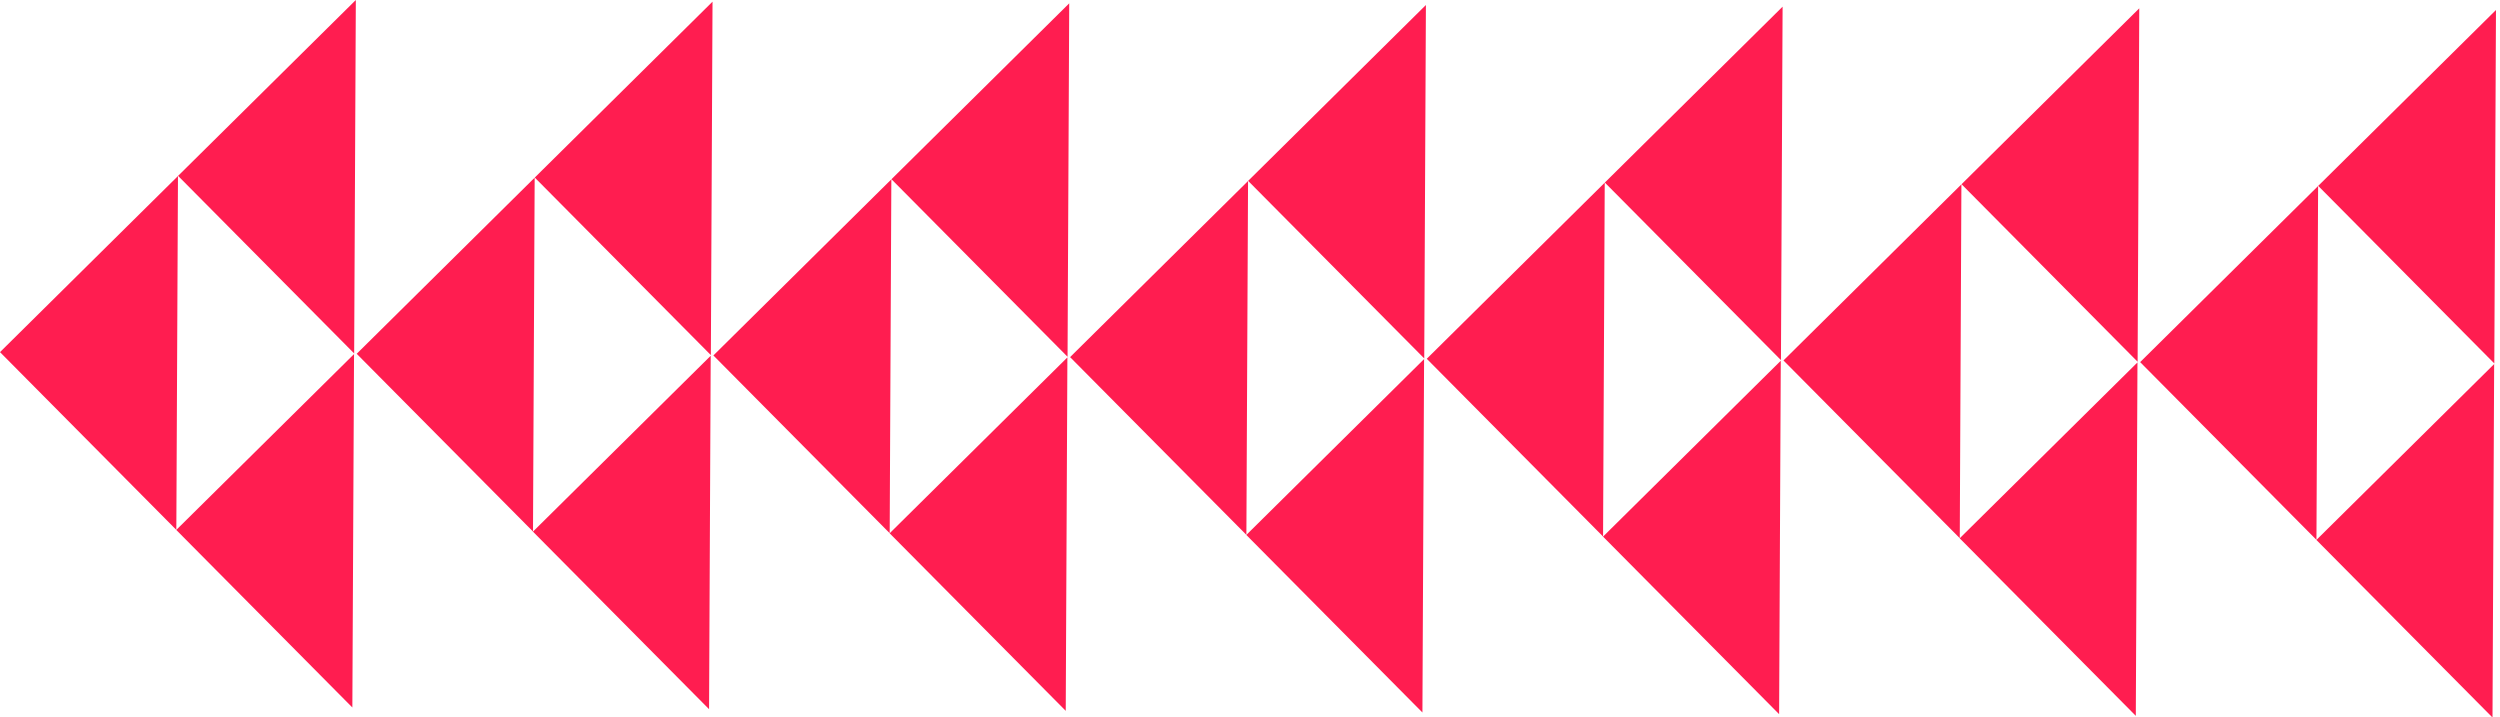
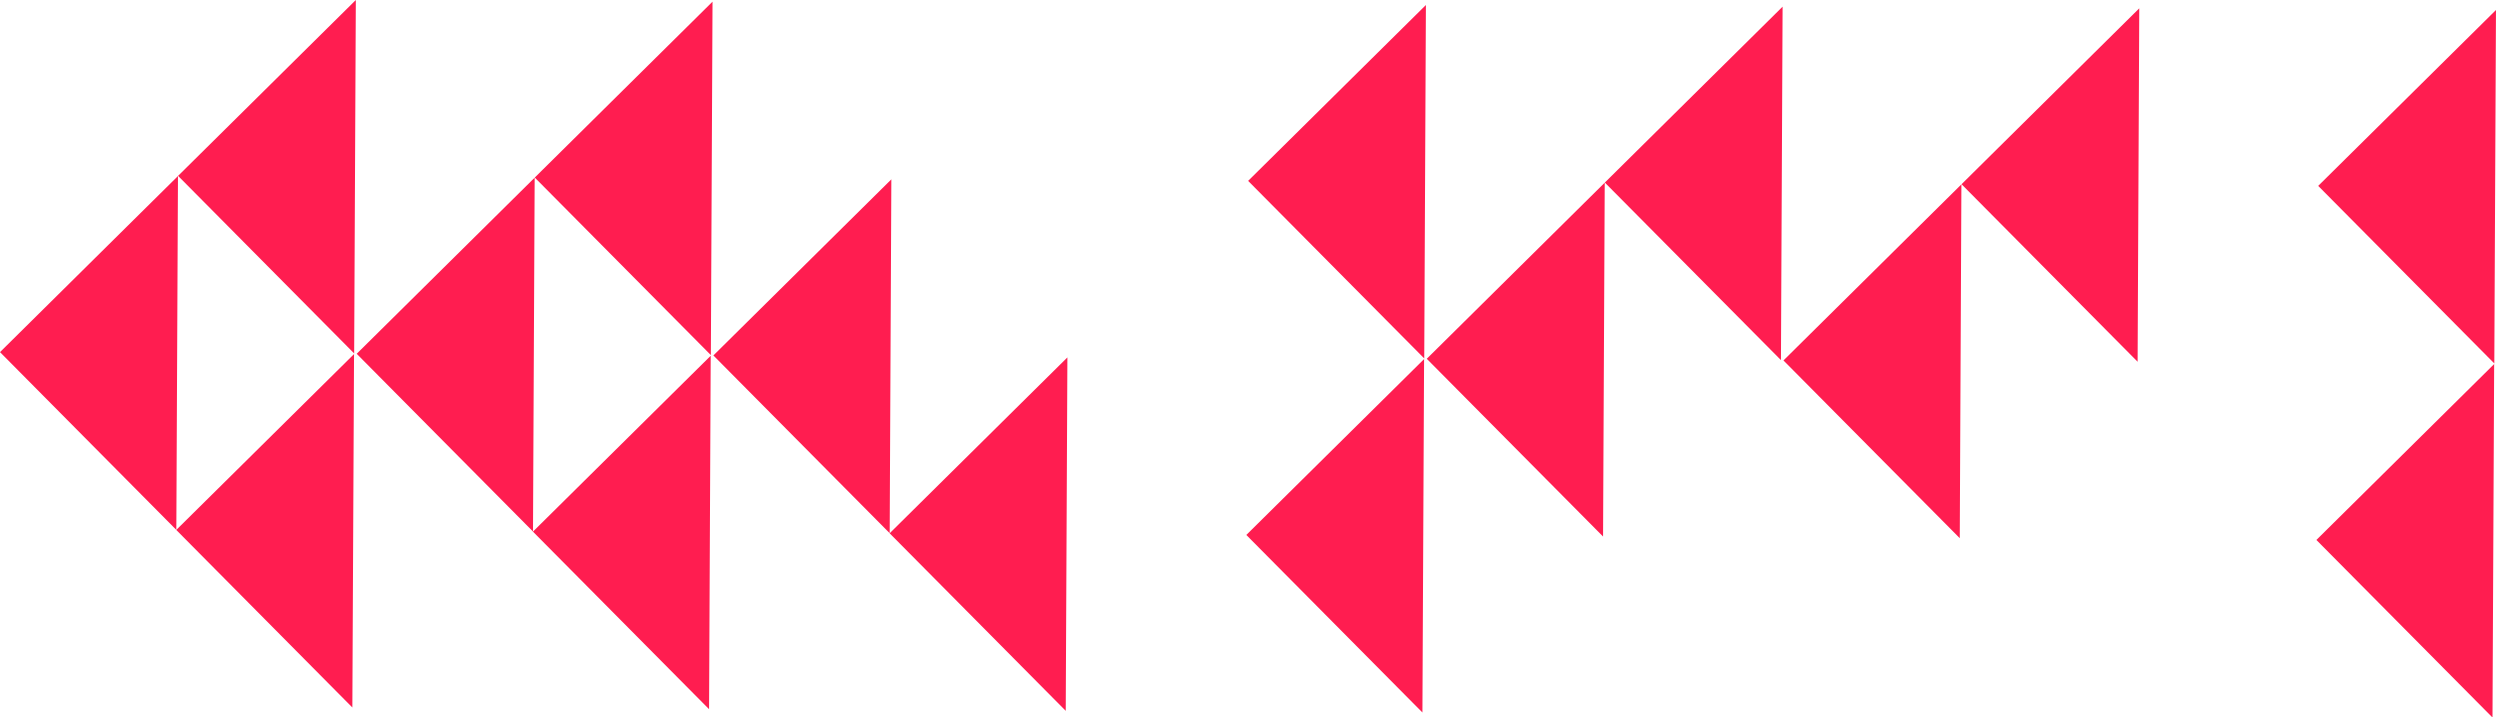
<svg xmlns="http://www.w3.org/2000/svg" width="359px" height="103px" viewBox="0 0 359 103" version="1.1">
  <title>A9832B2E-90A3-4039-9ABA-849CA5A797BF</title>
  <desc>Created with sketchtool.</desc>
  <defs />
  <g id="8.00_Contact-Us" stroke="none" stroke-width="1" fill="none" fill-rule="evenodd">
    <g id="8_Contact-us---1800" transform="translate(-1441, -462)" fill="#FF1D50">
      <g id="right-red-triangles" transform="translate(1441, 461)">
        <polygon id="Fill-1" points="25.572 26.256 50.858 51.752 51.097 0.999" />
-         <polygon id="Fill-2" points="128.012 26.737 153.301 52.233 153.54 1.48" />
        <polygon id="Fill-3" points="179.232 26.975 204.521 52.471 204.76 1.718" />
        <polygon id="Fill-4" points="332.894 27.694 358.183 53.19 358.422 2.437" />
        <polygon id="Fill-5" points="230.453 27.216 255.745 52.712 255.981 1.958" />
        <polygon id="Fill-6" points="281.676 27.453 306.962 52.949 307.198 2.196" />
        <polygon id="Fill-7" points="76.791 26.497 102.08 51.993 102.319 1.24" />
        <polygon id="Fill-8" points="178.971 77.819 204.26 103.315 204.499 52.565" />
-         <polygon id="Fill-9" points="281.413 78.3 306.702 103.796 306.941 53.043" />
-         <polygon id="Fill-10" points="230.195 78.059 255.481 103.555 255.72 52.802" />
        <polygon id="Fill-11" points="127.753 77.581 153.04 103.077 153.278 52.324" />
-         <polygon id="Fill-12" points="307.324 53 332.642 78.525 332.881 27.711" />
        <polygon id="Fill-13" points="256.105 52.761 281.423 78.285 281.658 27.472" />
        <polygon id="Fill-14" points="76.53 77.344 101.822 102.84 102.058 52.086" />
-         <polygon id="Fill-15" points="153.663 52.282 178.981 77.807 179.22 26.993" />
        <polygon id="Fill-16" points="332.633 78.538 357.923 104.034 358.161 53.28" />
        <polygon id="Fill-17" points="25.312 77.1 50.598 102.596 50.84 51.846" />
        <polygon id="Fill-18" points="204.882 52.522 230.2 78.046 230.439 27.233" />
        <polygon id="Fill-19" points="0 51.565 25.321 77.093 25.557 26.276" />
        <polygon id="Fill-20" points="51.221 51.804 76.539 77.329 76.778 26.515" />
        <polygon id="Fill-21" points="102.441 52.043 127.759 77.568 127.998 26.754" />
      </g>
    </g>
  </g>
</svg>